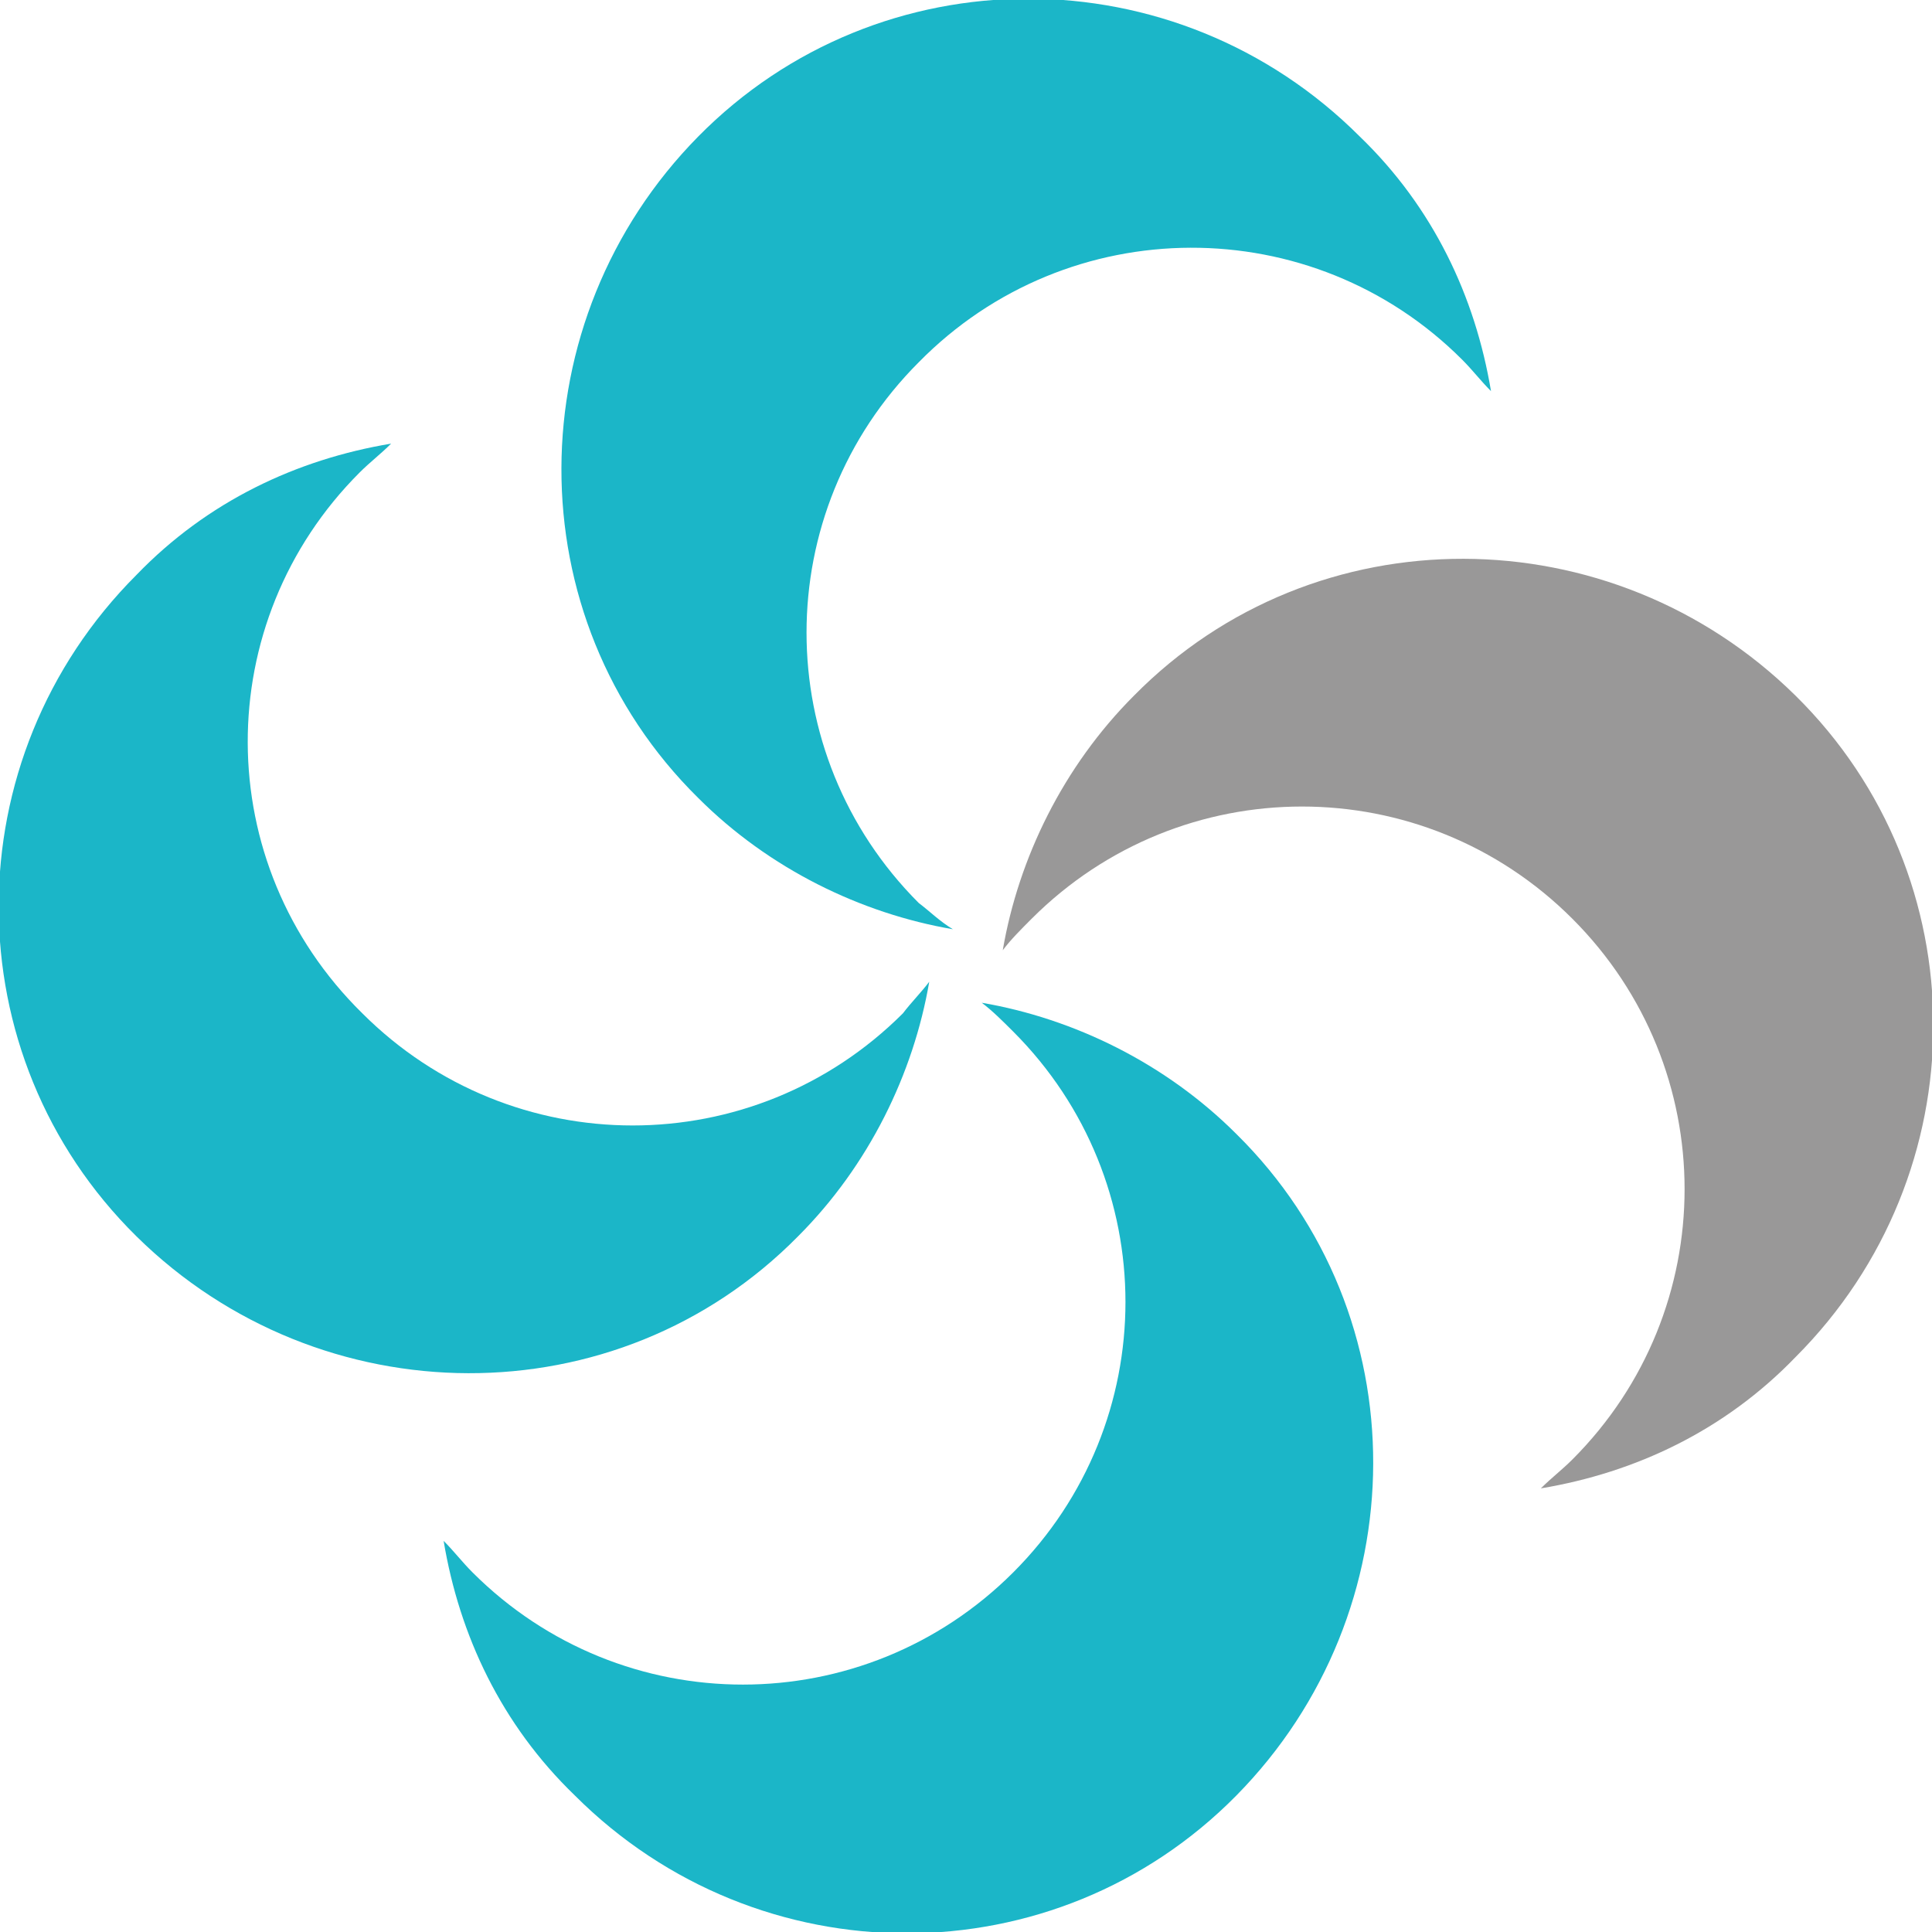
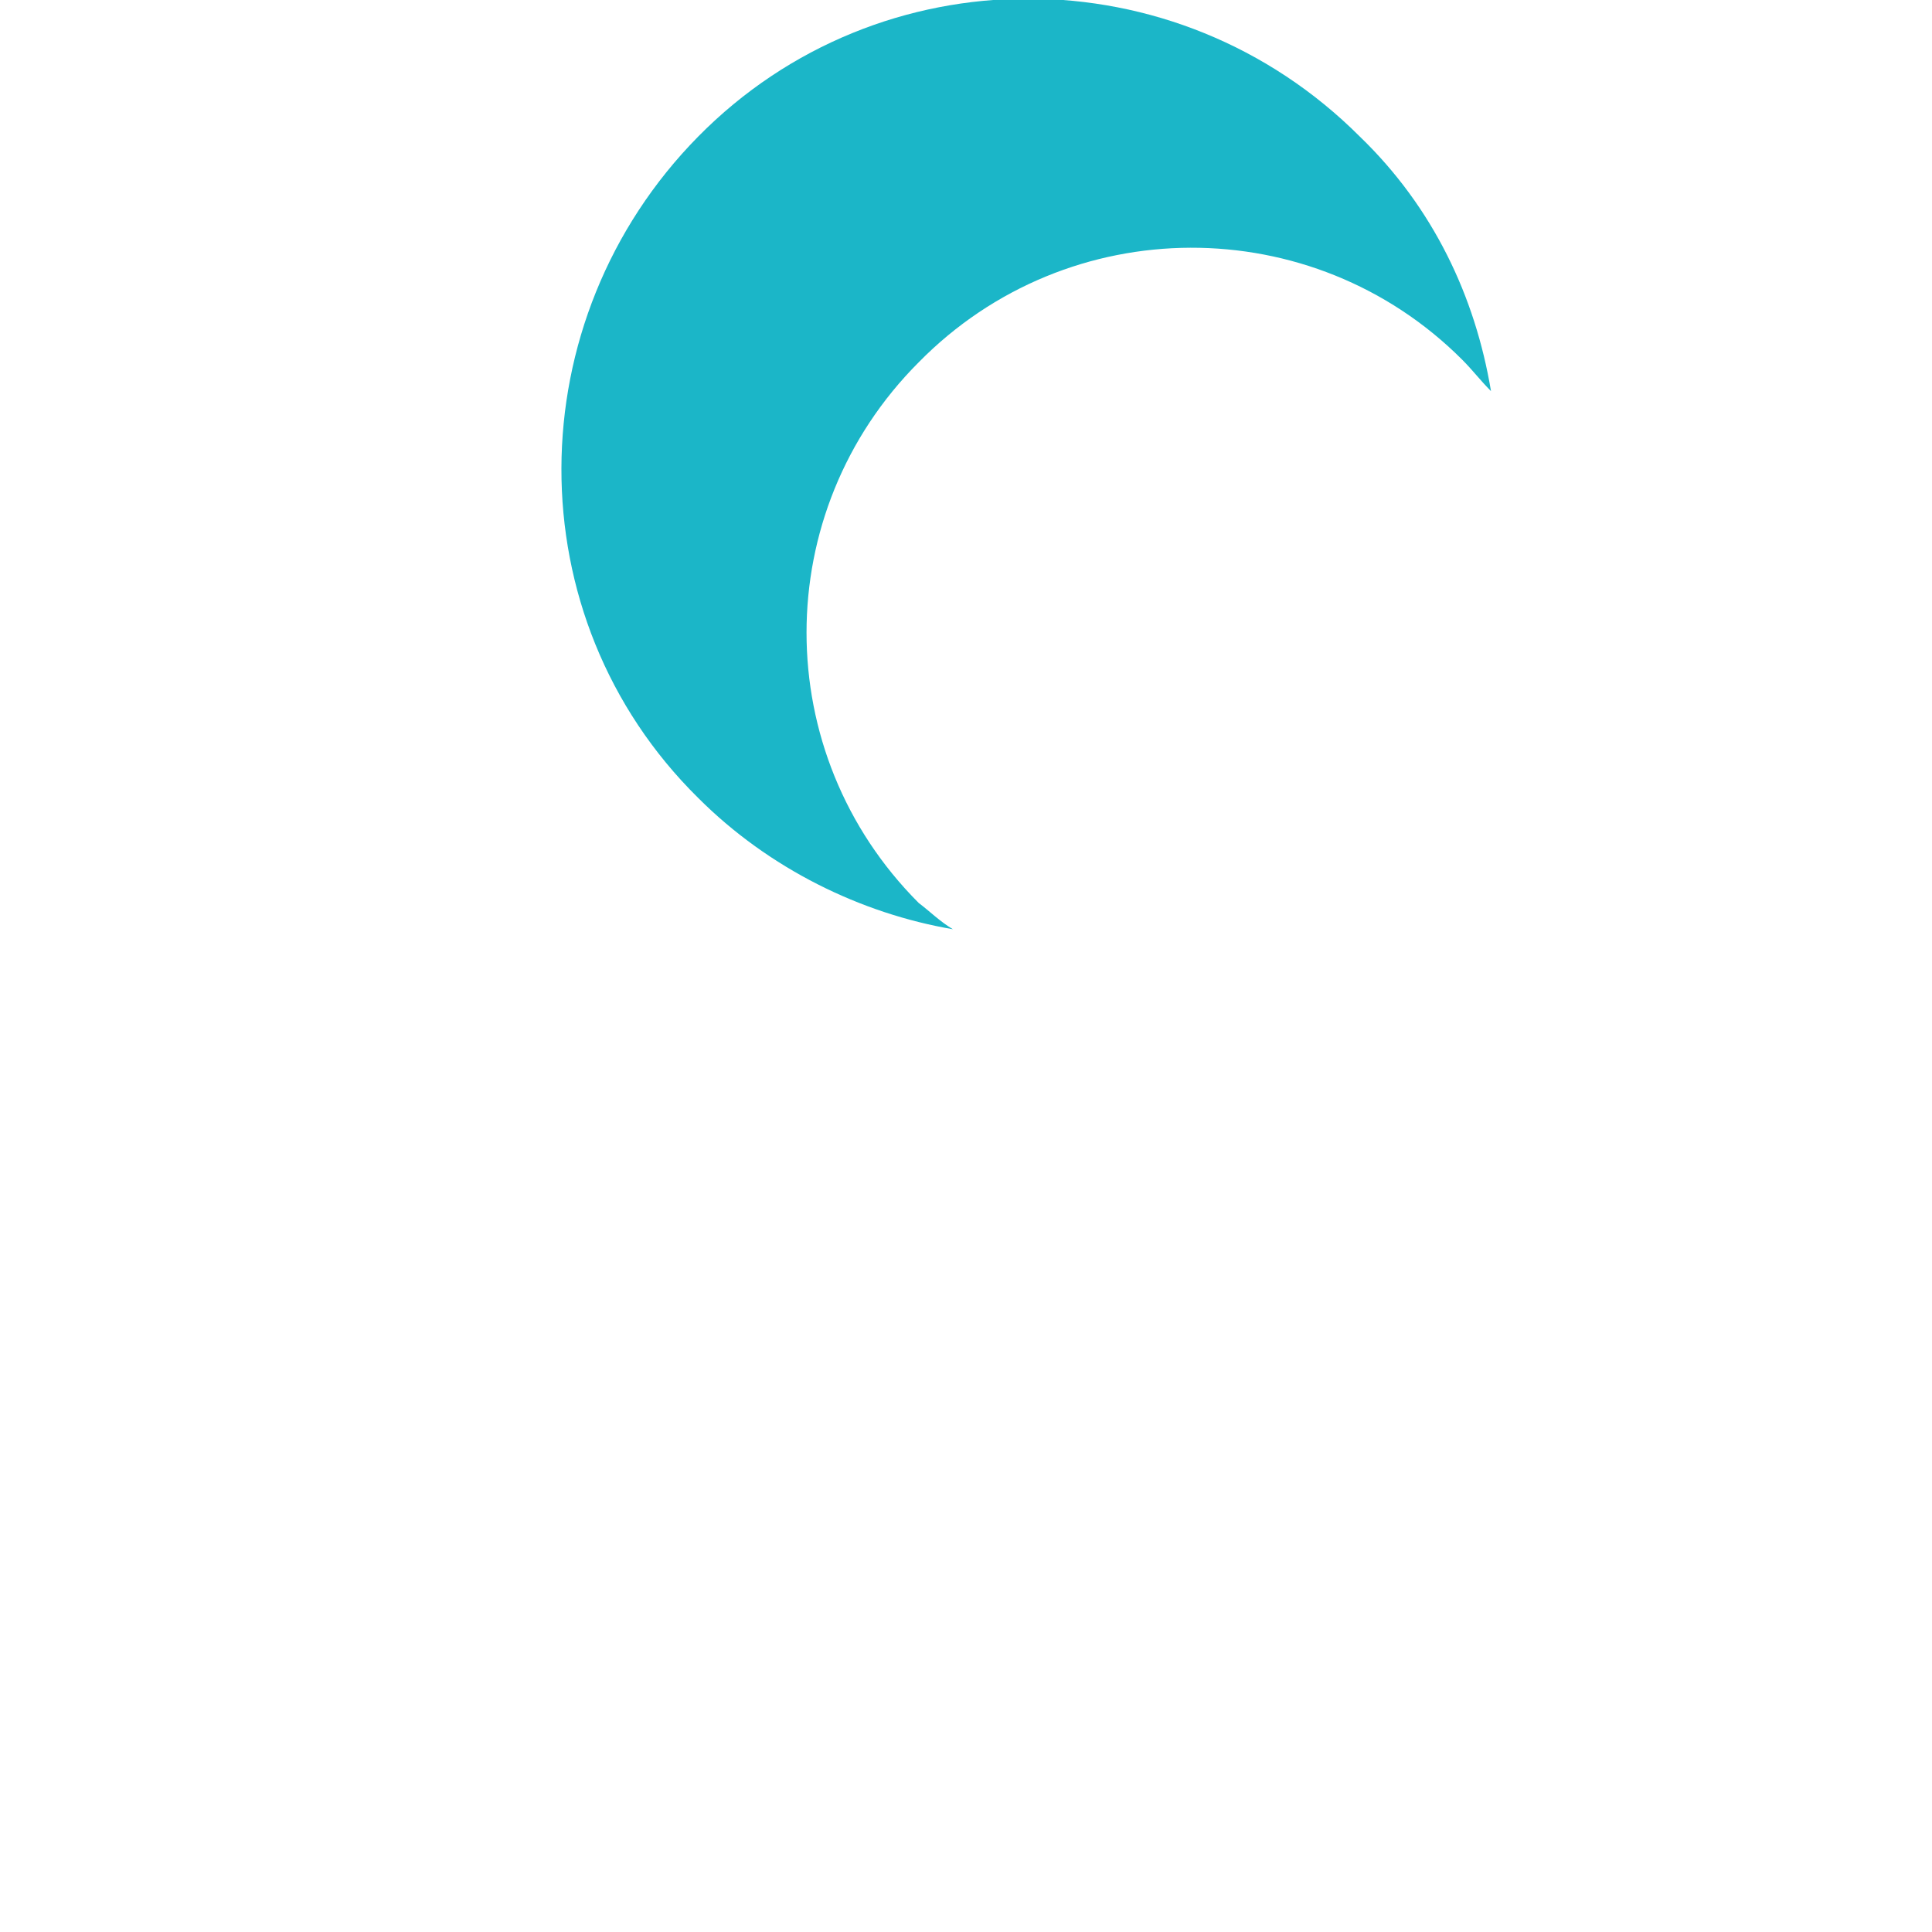
<svg xmlns="http://www.w3.org/2000/svg" version="1.1" id="Calque_1" x="0px" y="0px" viewBox="0 0 73.6 73.6" style="enable-background:new 0 0 73.6 73.6;" xml:space="preserve">
  <style type="text/css">
	.st0{fill:#1BB6C8;}
	.st1{fill:#999898;}
</style>
  <g>
    <path class="st0" d="M35,34.4c-5.7-5.7-5.7-14.9,0-20.6C40.7,8,50,8,55.7,13.7c0.4,0.4,0.7,0.8,1.1,1.2c-0.6-3.6-2.2-7-5-9.7   c-7-7-18.3-7-25.2,0s-7,18.3,0,25.2c2.7,2.7,6.2,4.4,9.7,5C35.8,35.1,35.4,34.7,35,34.4z" />
-     <path class="st0" d="M38.6,39.3c5.7,5.7,5.7,14.9,0,20.6c-5.7,5.7-14.9,5.7-20.6,0c-0.4-0.4-0.7-0.8-1.1-1.2c0.6,3.6,2.2,7,5,9.7   c7,7,18.3,7,25.2,0s7-18.3,0-25.2c-2.7-2.7-6.2-4.4-9.7-5C37.8,38.5,38.2,38.9,38.6,39.3z" />
-     <path class="st1" d="M39.3,35c5.7-5.7,14.9-5.7,20.6,0c5.7,5.7,5.7,14.9,0,20.6c-0.4,0.4-0.8,0.7-1.2,1.1c3.6-0.6,7-2.2,9.7-5   c7-7,7-18.3,0-25.2s-18.3-7-25.2,0c-2.7,2.7-4.4,6.2-5,9.7C38.5,35.8,38.9,35.4,39.3,35z" />
-     <path class="st0" d="M34.4,38.6c-5.7,5.7-14.9,5.7-20.6,0C8,32.9,8,23.7,13.7,18c0.4-0.4,0.8-0.7,1.2-1.1c-3.6,0.6-7,2.2-9.7,5   c-7,7-7,18.3,0,25.2s18.3,7,25.2,0c2.7-2.7,4.4-6.2,5-9.7C35.1,37.8,34.7,38.2,34.4,38.6z" />
  </g>
</svg>